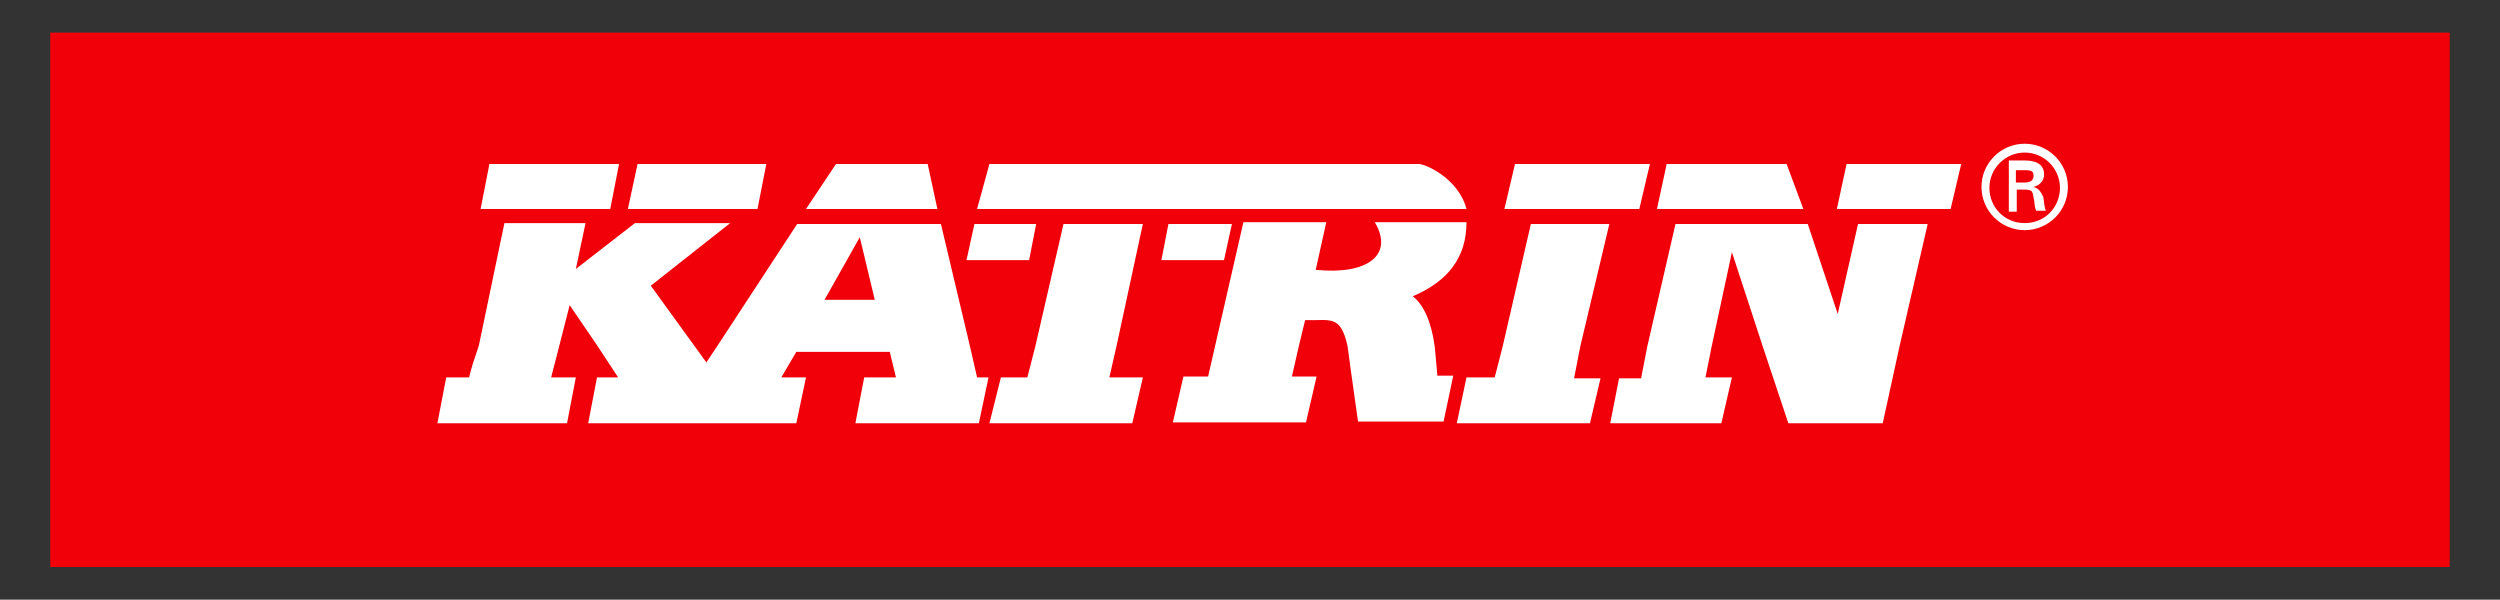
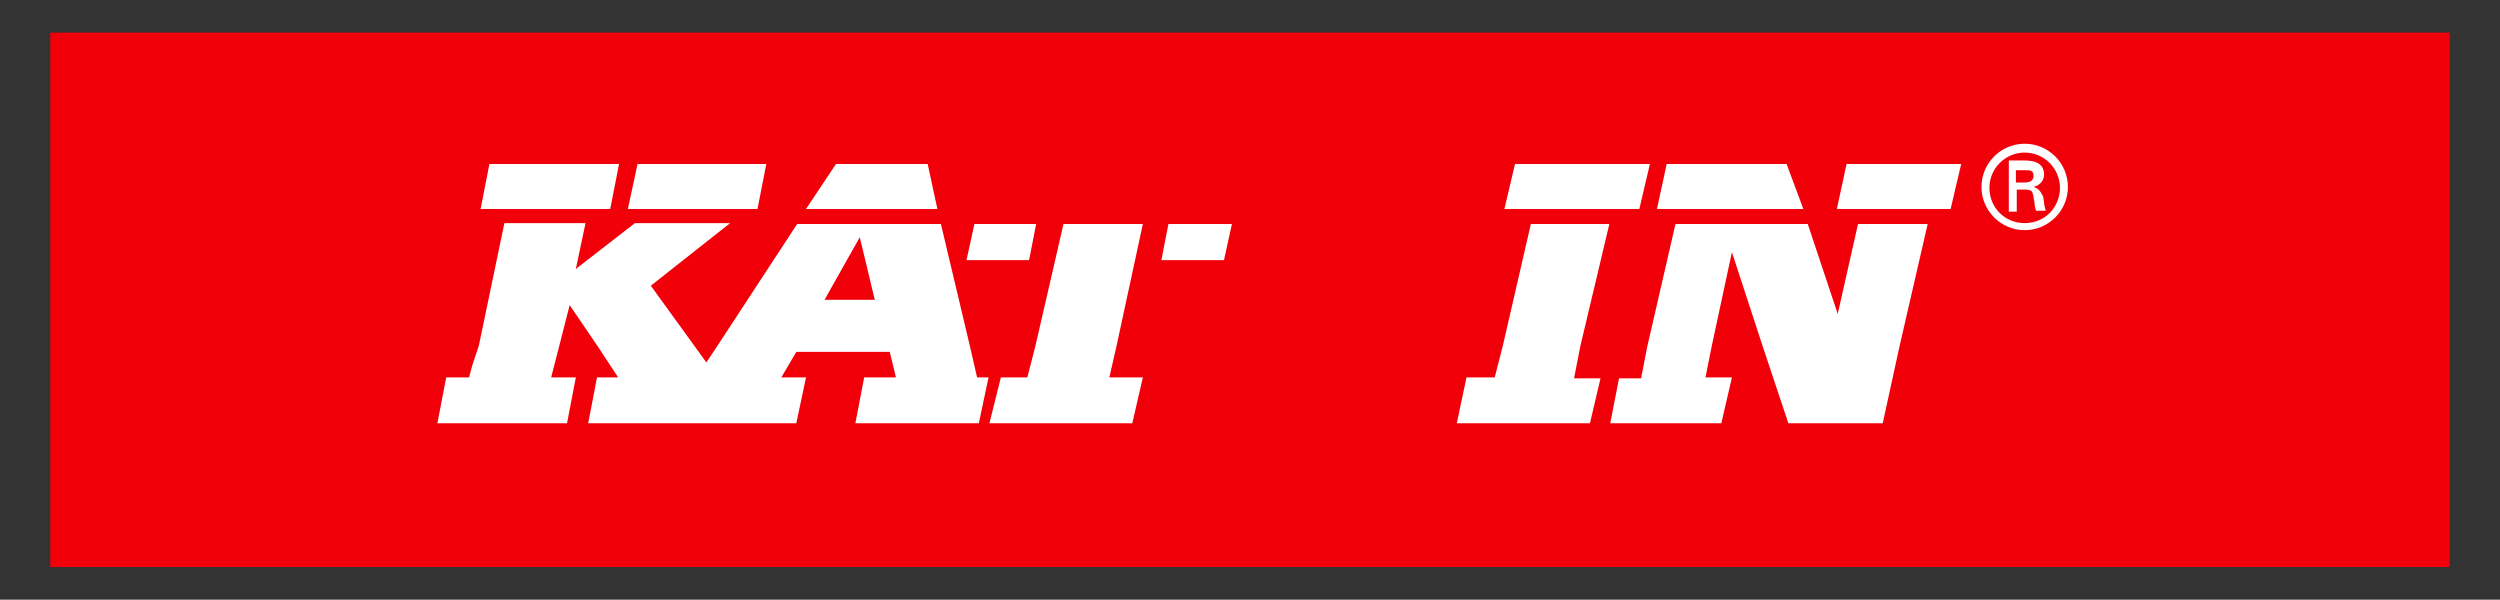
<svg xmlns="http://www.w3.org/2000/svg" version="1.1" id="Layer_1" x="0px" y="0px" viewBox="0 0 283.5 68" style="enable-background:new 0 0 283.5 68;" xml:space="preserve">
  <rect x="0" y="0" width="283.5" height="68" fill="#333333" stroke="none" />
  <style type="text/css">
	.st0{fill:#F10009;}
	.st1{fill:#FFFFFF;}
	.st2{fill-rule:evenodd;clip-rule:evenodd;fill:#FFFFFF;}
</style>
  <polygon class="st0" points="5.7,3.7 277.8,3.7 277.8,64.3 5.7,64.3 " />
-   <path class="st1" d="M162.7,39.3L162.7,39.3c-0.4-2.9-1.3-4.8-2.5-5.7c4-1.7,6.1-4.4,6.1-8.4h-10.4c2.2,3.7-0.8,6-6.7,5.4l1.2-5.4  H141l-3.2,14l-0.8,3.5h-2.8l-1.2,5.2h15.1l1.2-5.2h-2.8l0.8-3.5l0.7-2.9c2.8,0.1,4-0.7,4.8,2.9l0,0c0.1,0.7,0.2,1.3,0.3,2.2l0.9,6.4  h9.7l1.1-5.2h-1.8C162.9,41.5,162.8,40.3,162.7,39.3z" />
  <polygon class="st1" points="125.8,42.8 126.6,39.3 129.6,25.4 120.6,25.4 117.4,39.3 116.5,42.8 113.5,42.8 112.2,48 128.4,48   129.6,42.8 127.9,42.8 " />
  <polygon class="st1" points="179.2,39.3 182.5,25.4 173.6,25.4 170.4,39.3 169.5,42.8 166.3,42.8 165.2,48 180.3,48 181.5,42.9   178.5,42.9 " />
  <polygon class="st1" points="210.7,25.4 208.4,35.6 205,25.4 190,25.4 186.8,39.3 186.1,42.9 183.6,42.9 182.6,48 195.2,48   196.4,42.8 193.4,42.8 194.1,39.3 196.4,28.6 199.9,39.3 202.8,48 213.5,48 215.4,39.3 218.6,25.4 " />
  <path class="st1" d="M229.6,16.3c-2.7,0-4.9,2.2-4.9,4.9s2.2,4.9,4.9,4.9s4.9-2.2,4.9-4.9S232.3,16.3,229.6,16.3z M229.6,25.3  c-2.3,0-4-1.8-4-4s1.8-4,4-4c2.2,0,4,1.8,4,4C233.6,23.5,231.9,25.3,229.6,25.3z" />
  <path class="st1" d="M230.6,21.2c0.8-0.2,1.2-0.8,1.2-1.4c0-1.3-1.1-1.6-2.2-1.6h-1.8V24h0.9v-2.5h0.8c0.3,0,0.7,0,0.9,0.2  c0.2,0.3,0.2,0.8,0.3,1.2c0,0.3,0.1,0.8,0.2,1h1.1c-0.2-0.5-0.2-1.1-0.3-1.6C231.4,21.8,231.3,21.4,230.6,21.2z M229.6,20.7h-1v-1.4  h1.1c0.8,0,0.9,0.2,0.9,0.7C230.6,20.3,230.4,20.7,229.6,20.7z" />
  <polygon class="st2" points="132.5,25.4 139.7,25.4 138.8,29.5 131.7,29.5 " />
  <polygon class="st2" points="110.5,25.4 117.5,25.4 116.7,29.5 109.6,29.5 " />
  <path class="st1" d="M110.8,42.8l-0.8-3.5l-3.3-13.9H90.4l-9.1,13.9l-1.2,1.8l-1.3-1.8l-5-6.9l9-7.1H72l-6.7,5.2l1.1-5.2h-9.2  l-2.9,13.9l-0.7,2.1L53.4,42l-0.2,0.8h-2.6l-1,5.2h14.7l1-5.2h-2.8l0.9-3.5l1.2-4.7l3.2,4.7l2.3,3.5h-2.4l-1,5.2h23.6l1.1-5.2h-2.8  l1.7-2.9h10.6l0.7,2.9h-3.6l-1,5.2H111l1.1-5.2L110.8,42.8z M93.5,34l4-7.1l1.7,7.1H93.5z" />
  <polygon class="st2" points="209.4,18.6 222.4,18.6 221.2,23.7 208.3,23.7 " />
  <polygon class="st2" points="189,18.6 202.6,18.6 204.5,23.7 187.9,23.7 " />
  <polygon class="st2" points="171.8,18.6 187.1,18.6 185.9,23.7 170.6,23.7 " />
-   <path class="st2" d="M112.2,18.6h48.6c0.7-0.1,4.6,1.6,5.5,5.1h-55.5L112.2,18.6L112.2,18.6z" />
  <polygon class="st2" points="94.8,18.6 105.2,18.6 106.3,23.7 91.4,23.7 " />
  <polygon class="st2" points="72.3,18.6 86.9,18.6 85.9,23.7 71.2,23.7 " />
  <polygon class="st2" points="55.5,18.6 70.2,18.6 69.2,23.7 54.5,23.7 " />
</svg>